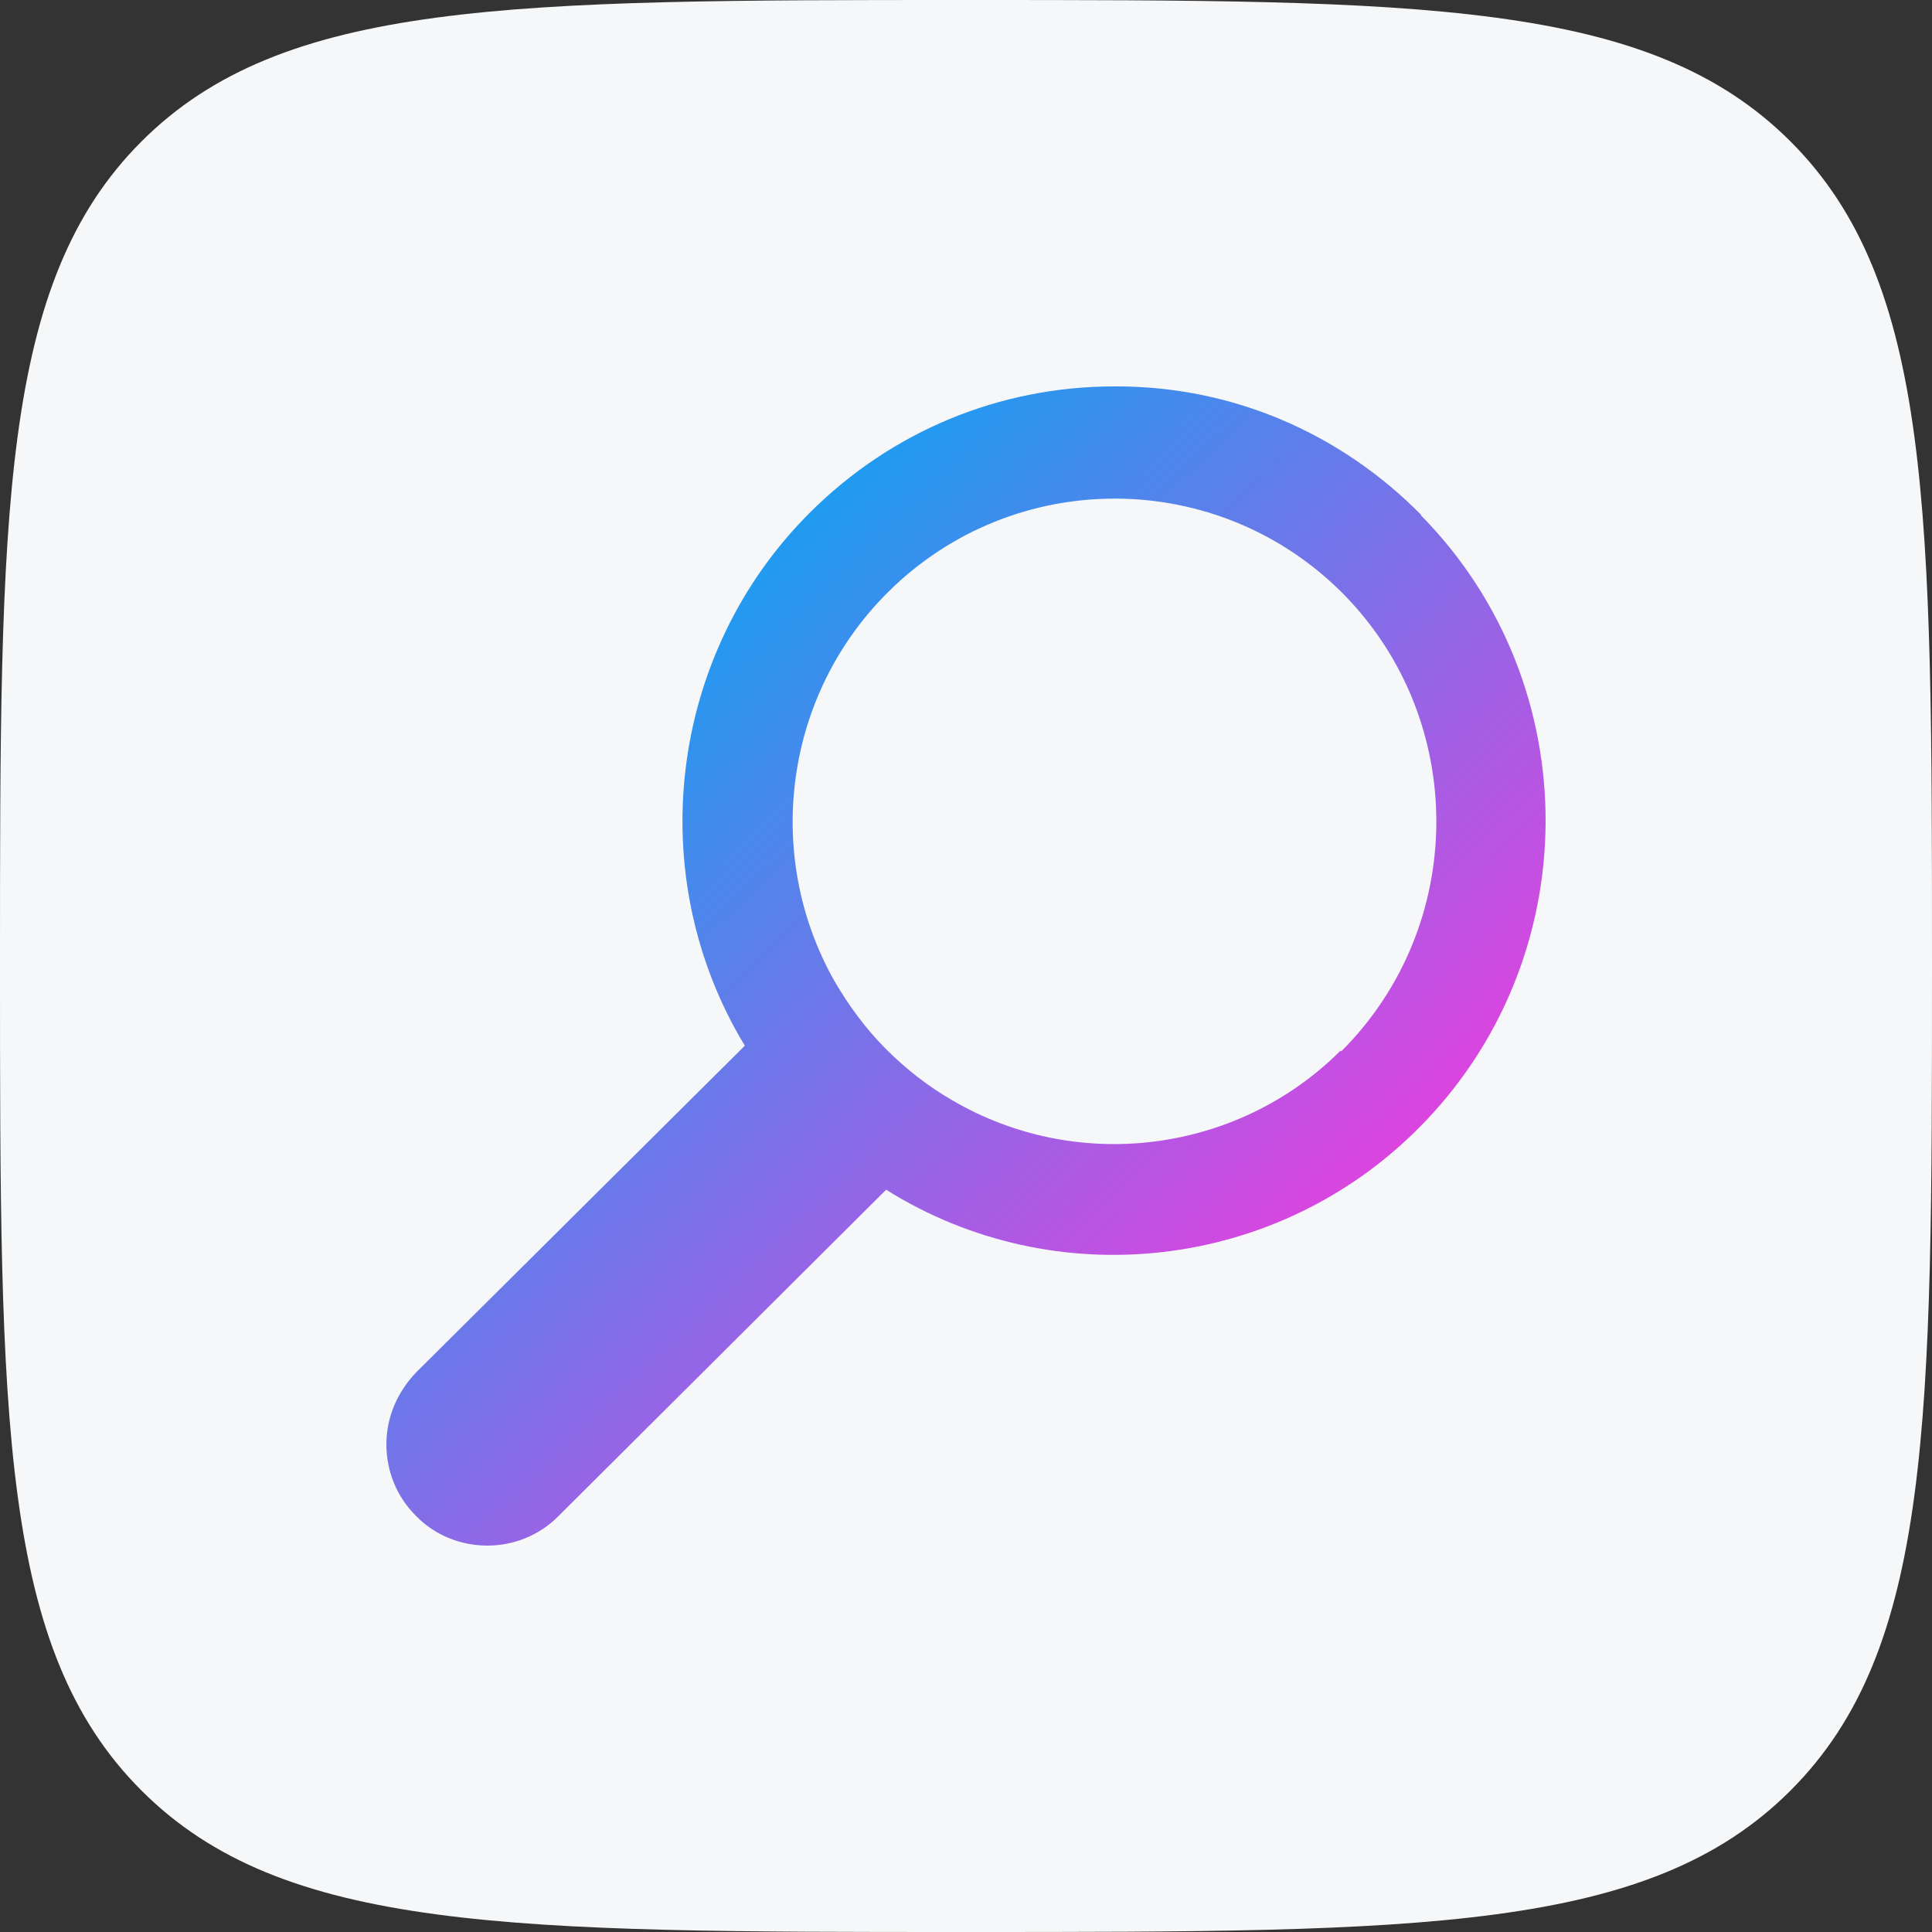
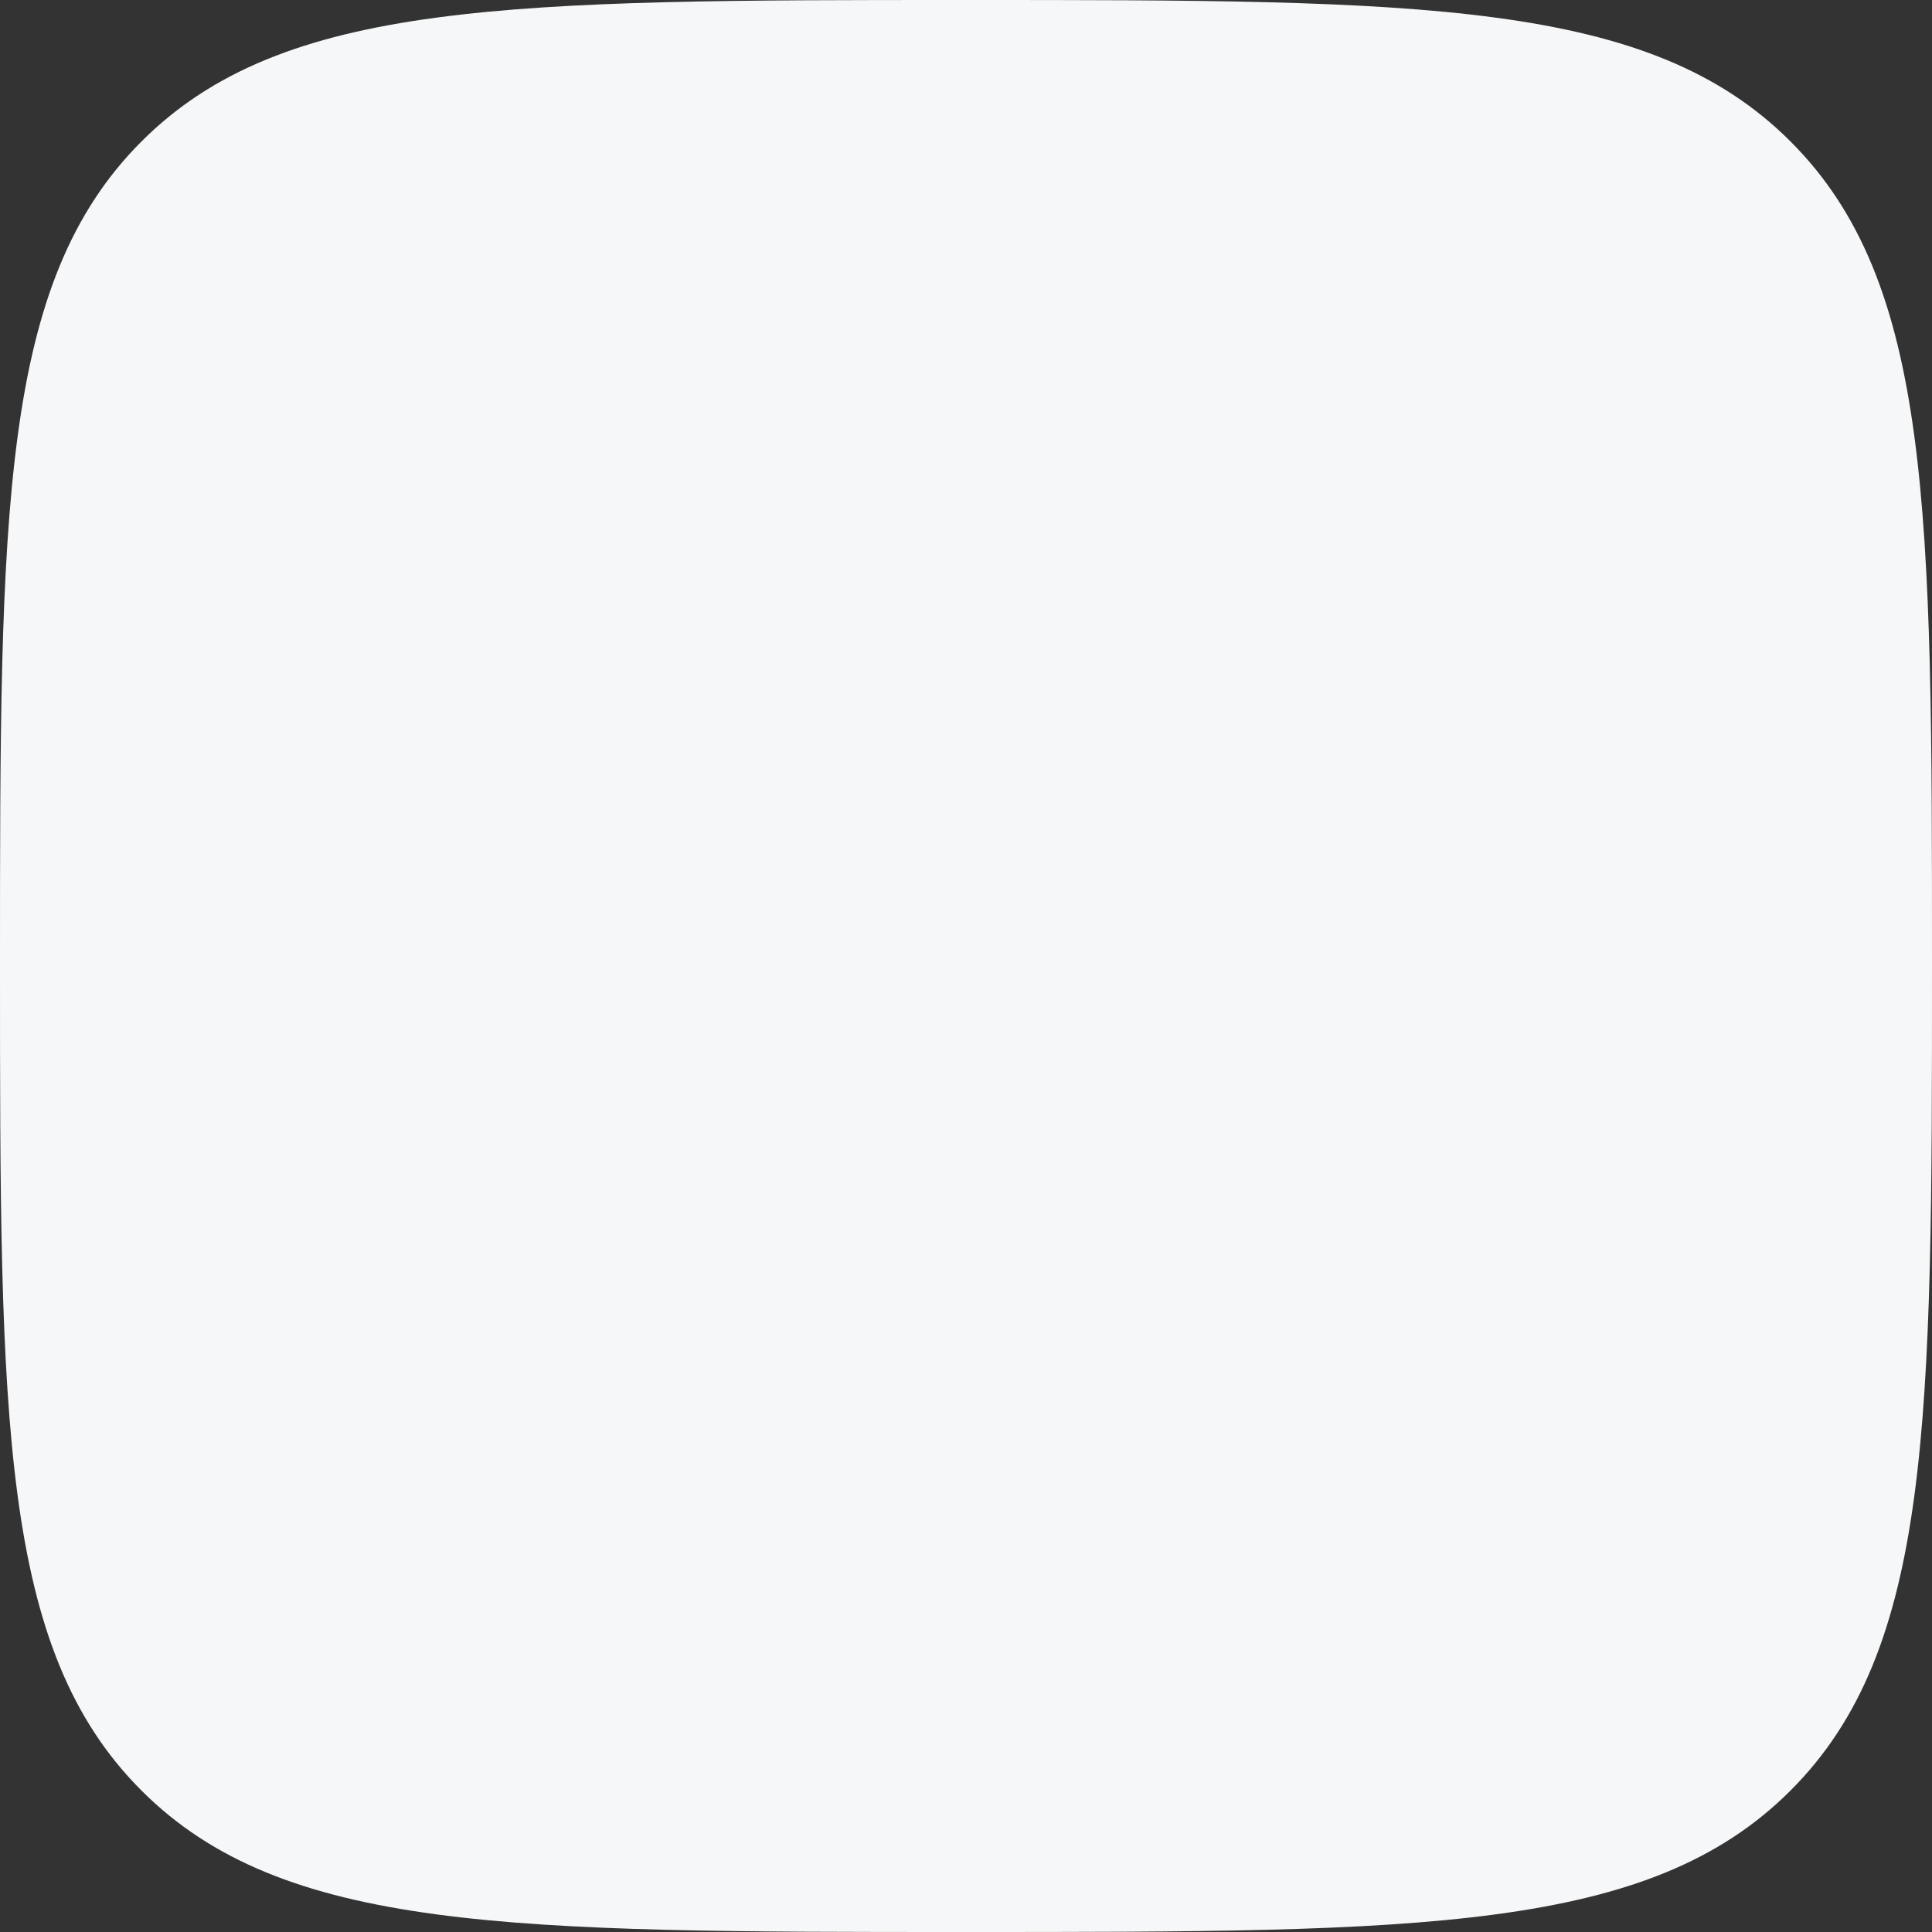
<svg xmlns="http://www.w3.org/2000/svg" width="80" height="80" viewBox="0 0 80 80" fill="none">
  <rect x="0" y="0" width="80" height="80" fill="#333333" stroke="none" />
  <path d="M0 40C0 21.144 0 11.716 5.858 5.858C11.716 0 21.144 0 40 0C58.856 0 68.284 0 74.142 5.858C80 11.716 80 21.144 80 40C80 58.856 80 68.284 74.142 74.142C68.284 80 58.856 80 40 80C21.144 80 11.716 80 5.858 74.142C0 68.284 0 58.856 0 40Z" fill="#F6F7F8" />
  <g clip-path="url(#clip0_2715_11512)">
    <path d="M58.855 21.327C55.483 17.911 51.016 16 46.232 16C46.203 16 46.175 16 46.146 16C41.391 16 36.923 17.853 33.551 21.211C27.672 27.059 26.577 36.265 30.842 43.3L17.239 56.82C16.461 57.631 16 58.673 16 59.802C16 60.931 16.432 61.974 17.21 62.755C18.017 63.595 19.113 64 20.179 64C21.245 64 22.312 63.595 23.119 62.784L36.693 49.264C43.667 53.636 52.832 52.622 58.711 46.745C65.715 39.768 65.772 28.362 58.827 21.327H58.855ZM55.512 43.503C51.247 47.759 44.618 48.598 39.431 45.559C38.422 44.98 37.5 44.256 36.664 43.416C35.828 42.577 35.136 41.621 34.56 40.637C31.592 35.397 32.485 28.767 36.779 24.512C41.996 19.329 50.44 19.358 55.628 24.598C60.786 29.838 60.758 38.321 55.541 43.532L55.512 43.503Z" fill="url(#paint0_linear_2715_11512)" />
  </g>
  <defs>
    <linearGradient id="paint0_linear_2715_11512" x1="17.333" y1="29.333" x2="48.667" y2="62" gradientUnits="userSpaceOnUse">
      <stop stop-color="#03A8F2" />
      <stop offset="1" stop-color="#F03BDE" />
    </linearGradient>
    <clipPath id="clip0_2715_11512">
-       <rect width="48" height="48" fill="white" transform="translate(16 16)" />
-     </clipPath>
+       </clipPath>
  </defs>
</svg>